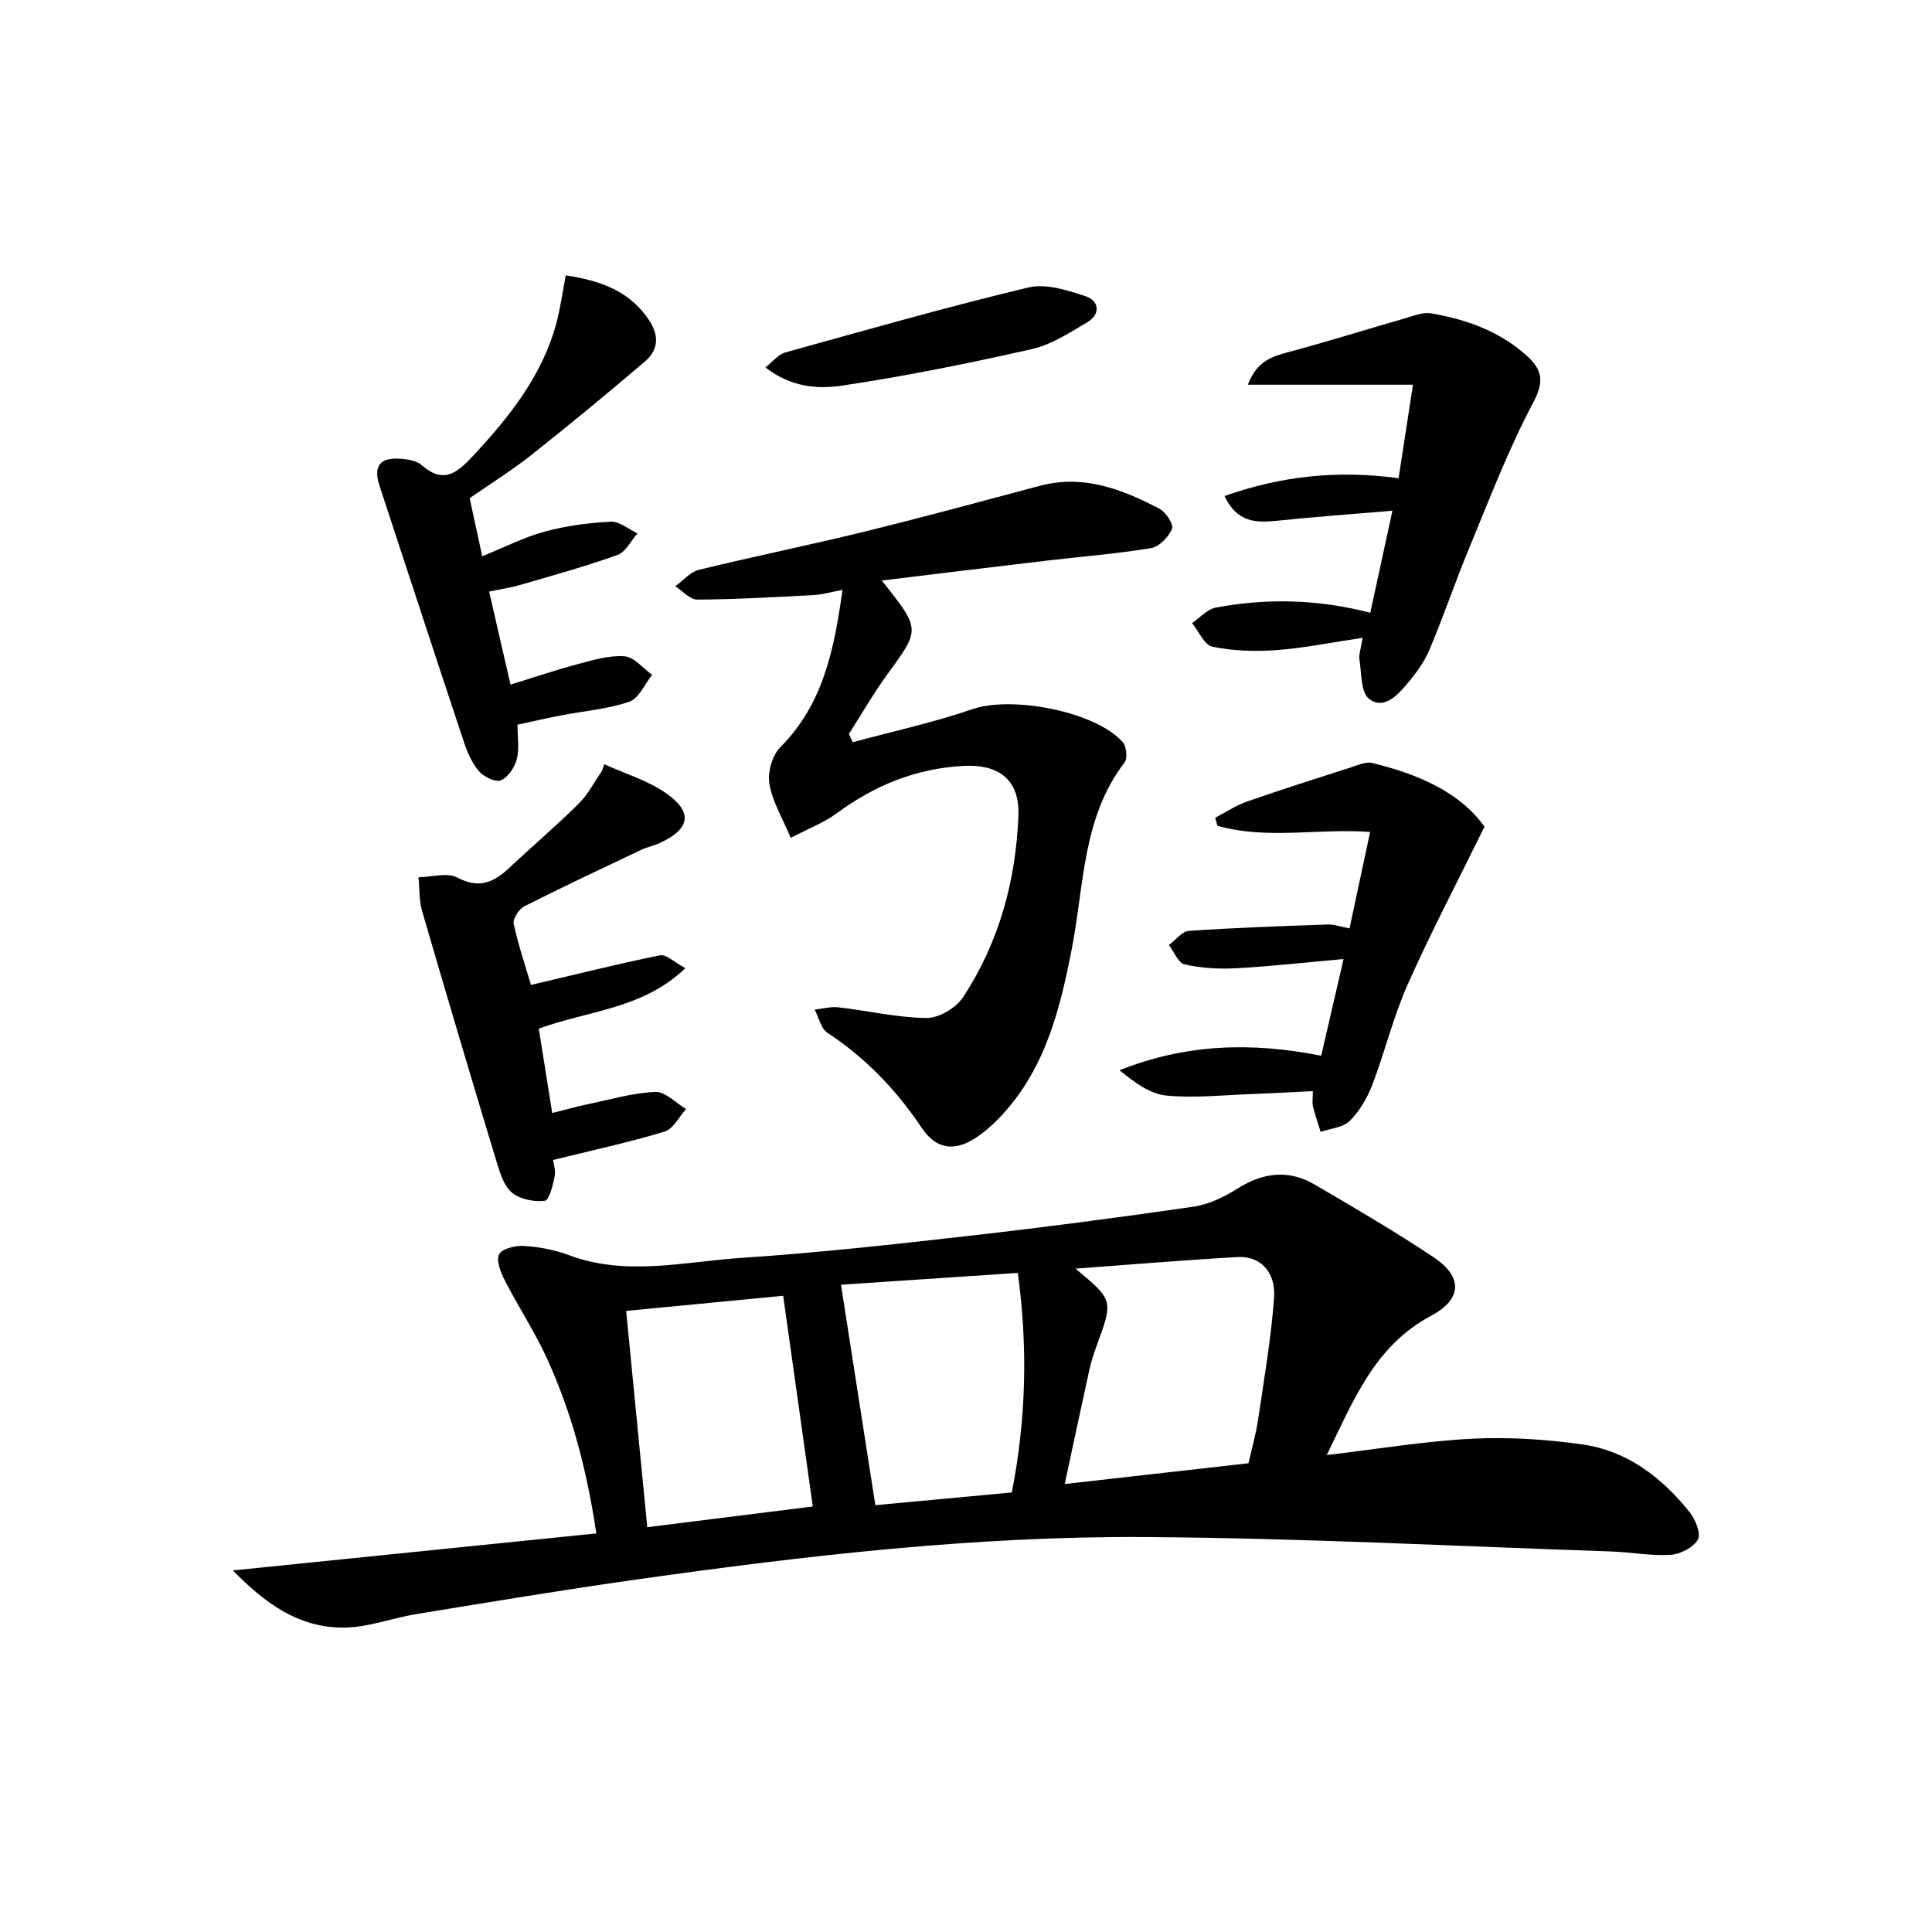
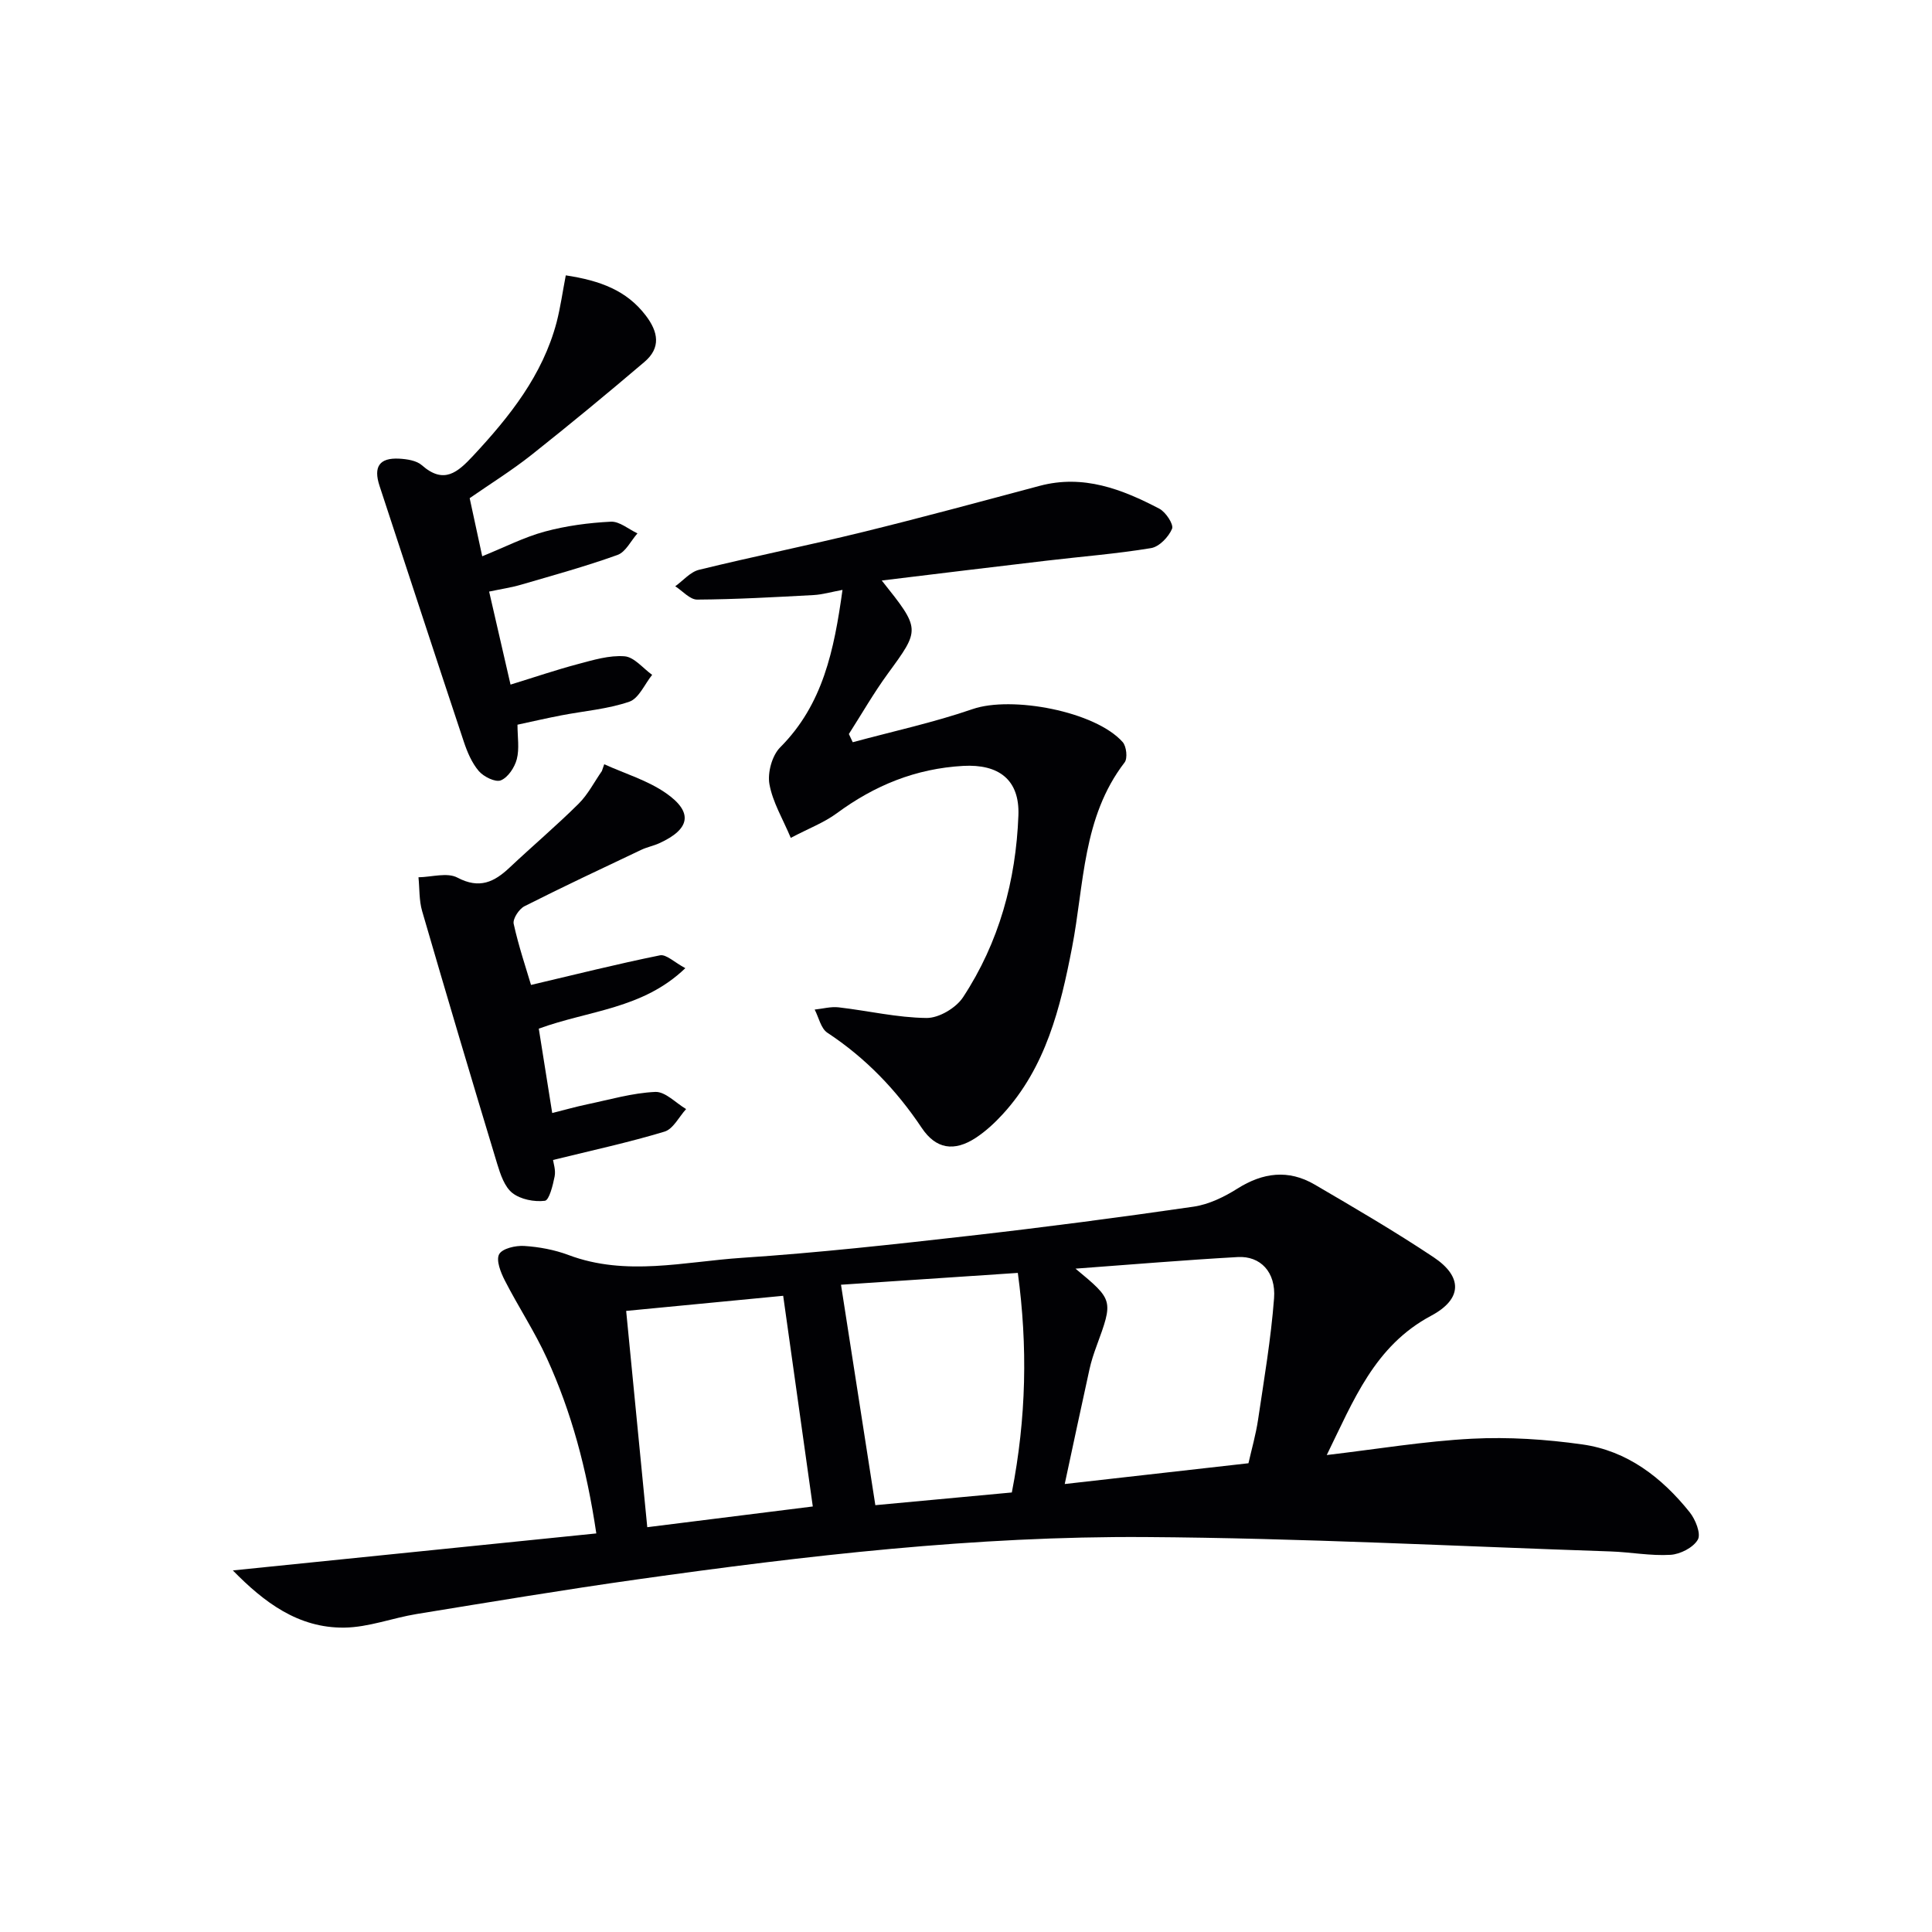
<svg xmlns="http://www.w3.org/2000/svg" enable-background="new 0 0 400 400" viewBox="0 0 400 400">
  <g fill="#010104">
    <path d="m123.46 317.48c-2.01-13.5-5.17-25.15-10.21-36.21-2.53-5.56-5.95-10.72-8.74-16.18-.85-1.66-1.84-4.16-1.17-5.41.65-1.2 3.41-1.83 5.19-1.72 3.1.2 6.28.79 9.18 1.88 11.92 4.48 23.97 1.37 35.89.58 15.73-1.04 31.43-2.78 47.1-4.56 15.5-1.76 30.97-3.79 46.4-6.03 3.16-.46 6.35-2.01 9.09-3.74 5.29-3.34 10.57-4 15.96-.86 8.32 4.86 16.66 9.73 24.67 15.07 6.02 4.02 5.98 8.65-.52 12.11-11.73 6.26-16.05 17.52-21.61 28.84 10.45-1.23 20.22-2.87 30.06-3.38 7.58-.39 15.31.12 22.84 1.18 9.31 1.31 16.47 6.84 22.24 14.04 1.2 1.5 2.38 4.45 1.69 5.67-.93 1.64-3.64 3.03-5.66 3.15-4.1.25-8.26-.56-12.4-.7-32.08-1.08-64.16-2.77-96.25-2.98-35.27-.23-70.31 3.84-105.21 8.76-15.27 2.15-30.48 4.69-45.71 7.17-5.03.82-9.99 2.76-15 2.82-9.56.12-16.65-5.27-23.08-11.84 25.11-2.54 49.76-5.05 75.25-7.66zm99.21-54.82c7.86 6.52 7.85 6.51 4.33 16.11-.57 1.55-1.09 3.14-1.44 4.75-1.73 7.84-3.39 15.69-5.12 23.73 13.38-1.51 25.68-2.9 38.04-4.3.66-2.91 1.53-5.94 1.99-9.02 1.24-8.36 2.67-16.72 3.31-25.13.42-5.45-2.85-8.81-7.52-8.54-11.04.62-22.07 1.55-33.59 2.4zm-13.18 46.34c3.02-15.51 3.29-30.3 1.24-45.46-12.81.86-25.13 1.69-36.61 2.45 2.44 15.64 4.77 30.61 7.11 45.64 8.87-.82 18.42-1.71 28.26-2.63zm-75.48 7.19c11.39-1.43 22.85-2.86 34.27-4.29-2.08-14.8-4.1-29.15-6.13-43.62-10.88 1.05-21.87 2.11-32.51 3.13 1.45 14.79 2.87 29.43 4.37 44.78z" />
    <path d="m182.56 120.19c8.07 10.13 7.99 10.06 1.24 19.3-2.91 3.99-5.38 8.31-8.05 12.48.27.57.53 1.13.8 1.7 8.29-2.25 16.72-4.07 24.82-6.86 8.04-2.78 25.39.43 31.07 6.83.78.88 1.05 3.36.4 4.21-8.75 11.37-8.35 25.25-10.89 38.35-2.41 12.45-5.41 24.74-14.35 34.49-1.67 1.82-3.54 3.55-5.6 4.9-4.45 2.9-8.22 2.33-11.17-2.08-5.26-7.87-11.62-14.48-19.54-19.7-1.34-.89-1.77-3.16-2.62-4.79 1.66-.17 3.35-.65 4.97-.46 6.08.7 12.12 2.14 18.19 2.2 2.56.03 6.09-2.07 7.55-4.28 7.47-11.36 10.96-24.16 11.47-37.67.28-7.4-4.09-10.64-11.42-10.24-9.84.55-18.34 4.03-26.17 9.8-2.63 1.94-5.81 3.14-9.54 5.1-1.62-3.88-3.75-7.37-4.42-11.13-.42-2.38.55-5.93 2.23-7.61 8.84-8.86 11.16-20.07 12.9-32.6-2.34.43-4.14.97-5.97 1.07-8.03.43-16.07.89-24.11.94-1.51.01-3.03-1.79-4.55-2.76 1.64-1.17 3.12-2.97 4.93-3.41 11.27-2.76 22.65-5.06 33.92-7.82 12.25-3.01 24.42-6.31 36.6-9.56 9.04-2.41 17.04.68 24.78 4.73 1.33.7 3.01 3.25 2.63 4.16-.71 1.69-2.65 3.72-4.35 4-7.18 1.19-14.47 1.75-21.7 2.61-10.99 1.28-21.99 2.64-34.05 4.1z" />
-     <path d="m282.12 132.05c-6.48.96-12.14 2.13-17.86 2.55-4.39.33-8.94.17-13.23-.7-1.67-.34-2.83-3.19-4.23-4.9 1.64-1.11 3.16-2.88 4.94-3.21 10.54-1.97 21.1-1.74 31.96 1.07 1.48-6.78 2.91-13.37 4.59-21.12-8.43.72-16.14 1.26-23.82 2.07-4.38.46-8.33.42-10.95-5.11 11.75-4.17 23.49-5.4 36.04-3.69.94-6.14 1.87-12.15 2.98-19.36-11.5 0-22.46 0-34.19 0 1.93-5.01 5.11-5.86 8.52-6.78 8.1-2.18 16.1-4.69 24.17-7.01 1.71-.49 3.59-1.27 5.23-.99 7.28 1.24 14.13 3.67 19.77 8.72 3.19 2.86 3.78 5.27 1.41 9.73-5.11 9.6-9 19.86-13.18 29.93-2.92 7.03-5.36 14.27-8.32 21.29-1.08 2.55-2.83 4.91-4.63 7.05-2.03 2.41-4.86 5.44-7.88 3.09-1.72-1.34-1.53-5.25-1.97-8.04-.19-1.07.28-2.25.65-4.59z" />
+     <path d="m282.12 132.05z" />
    <path d="m117.14 57.01c7.18 1.09 12.6 3.14 16.54 8.29 2.63 3.43 3.18 6.71-.25 9.63-7.7 6.55-15.5 13-23.43 19.28-4.03 3.19-8.42 5.92-12.76 8.93.87 4.03 1.69 7.83 2.6 12.03 4.69-1.9 8.69-3.96 12.94-5.11 4.43-1.2 9.09-1.82 13.69-2.05 1.79-.09 3.67 1.56 5.51 2.42-1.36 1.53-2.43 3.85-4.12 4.46-6.53 2.35-13.25 4.2-19.93 6.15-2.04.6-4.16.91-6.66 1.44 1.47 6.4 2.87 12.47 4.43 19.26 4.88-1.5 9.39-3.04 13.99-4.26 3.16-.84 6.48-1.85 9.63-1.6 1.99.16 3.81 2.49 5.7 3.84-1.55 1.92-2.75 4.88-4.73 5.56-4.49 1.54-9.38 1.92-14.09 2.83-2.92.56-5.81 1.23-9.06 1.93 0 2.54.42 4.96-.14 7.13-.44 1.7-1.81 3.78-3.3 4.39-1.12.46-3.56-.74-4.57-1.92-1.45-1.7-2.4-3.96-3.12-6.13-5.87-17.62-11.62-35.27-17.43-52.91-1.3-3.95-.05-5.86 4.07-5.64 1.61.09 3.58.38 4.69 1.36 4.56 4.01 7.39 1.5 10.63-1.97 7.56-8.12 14.36-16.65 17.27-27.62.81-3.15 1.25-6.38 1.9-9.72z" />
-     <path d="m273.54 218.58c1.47-6.34 2.88-12.42 4.63-20.02-7.96.71-15.11 1.52-22.28 1.91-3.53.19-7.19-.03-10.63-.8-1.32-.29-2.18-2.61-3.25-4.01 1.38-1.02 2.7-2.83 4.14-2.93 9.55-.66 19.13-.99 28.71-1.32 1.41-.05 2.84.49 4.54.81 1.46-6.83 2.84-13.28 4.27-19.97-10.7-.8-21.34 1.64-31.61-1.28-.16-.55-.32-1.1-.48-1.66 2.19-1.13 4.27-2.55 6.57-3.35 7.19-2.51 14.45-4.81 21.71-7.14 1.39-.45 3-1.17 4.28-.85 9.33 2.3 17.96 5.89 23.21 13.18-5.56 11.33-11.1 21.88-15.93 32.74-2.96 6.65-4.67 13.84-7.28 20.66-1.04 2.73-2.64 5.47-4.68 7.51-1.38 1.39-3.98 1.57-6.03 2.29-.54-1.74-1.15-3.46-1.59-5.22-.19-.77-.03-1.63-.03-3.22-4.28.2-8.36.44-12.44.59-5.98.21-12.01.9-17.92.32-3.42-.34-6.62-2.78-9.67-5.23 13.64-5.45 27.25-5.9 41.76-3.01z" />
    <path d="m125.1 158.23c4.3 1.95 9 3.34 12.81 6 5.67 3.96 4.97 7.45-1.41 10.35-1.2.55-2.55.8-3.74 1.37-8.09 3.84-16.2 7.64-24.18 11.68-1.12.57-2.45 2.6-2.23 3.63 1.03 4.68 2.58 9.24 3.59 12.66 8.99-2.11 17.8-4.33 26.7-6.13 1.29-.26 2.98 1.45 5.25 2.66-8.81 8.47-19.94 8.72-30.34 12.52.87 5.45 1.77 11.09 2.78 17.47 2.63-.66 4.91-1.31 7.24-1.8 4.69-.98 9.37-2.36 14.1-2.57 2.07-.09 4.25 2.29 6.38 3.55-1.47 1.61-2.67 4.13-4.47 4.67-7.41 2.24-15 3.88-23.08 5.87.08.63.59 2.1.33 3.41-.36 1.83-1.13 4.93-2.02 5.04-2.19.27-5.01-.28-6.71-1.6-1.63-1.27-2.49-3.85-3.15-6.01-5.28-17.43-10.47-34.88-15.55-52.36-.65-2.22-.52-4.67-.76-7.01 2.72-.04 5.95-1.05 8.06.07 4.57 2.41 7.62.93 10.83-2.1 4.72-4.44 9.66-8.63 14.26-13.19 1.94-1.92 3.23-4.49 4.82-6.77.18-.47.34-.94.49-1.41z" />
-     <path d="m158.47 76.07c1.65-1.3 2.71-2.71 4.05-3.08 16.75-4.65 33.48-9.43 50.39-13.47 3.64-.87 8.11.57 11.91 1.83 2.67.89 3.14 3.67.35 5.33-3.67 2.18-7.45 4.67-11.5 5.59-13.07 2.95-26.23 5.62-39.47 7.59-5 .75-10.56.25-15.73-3.79z" />
  </g>
</svg>